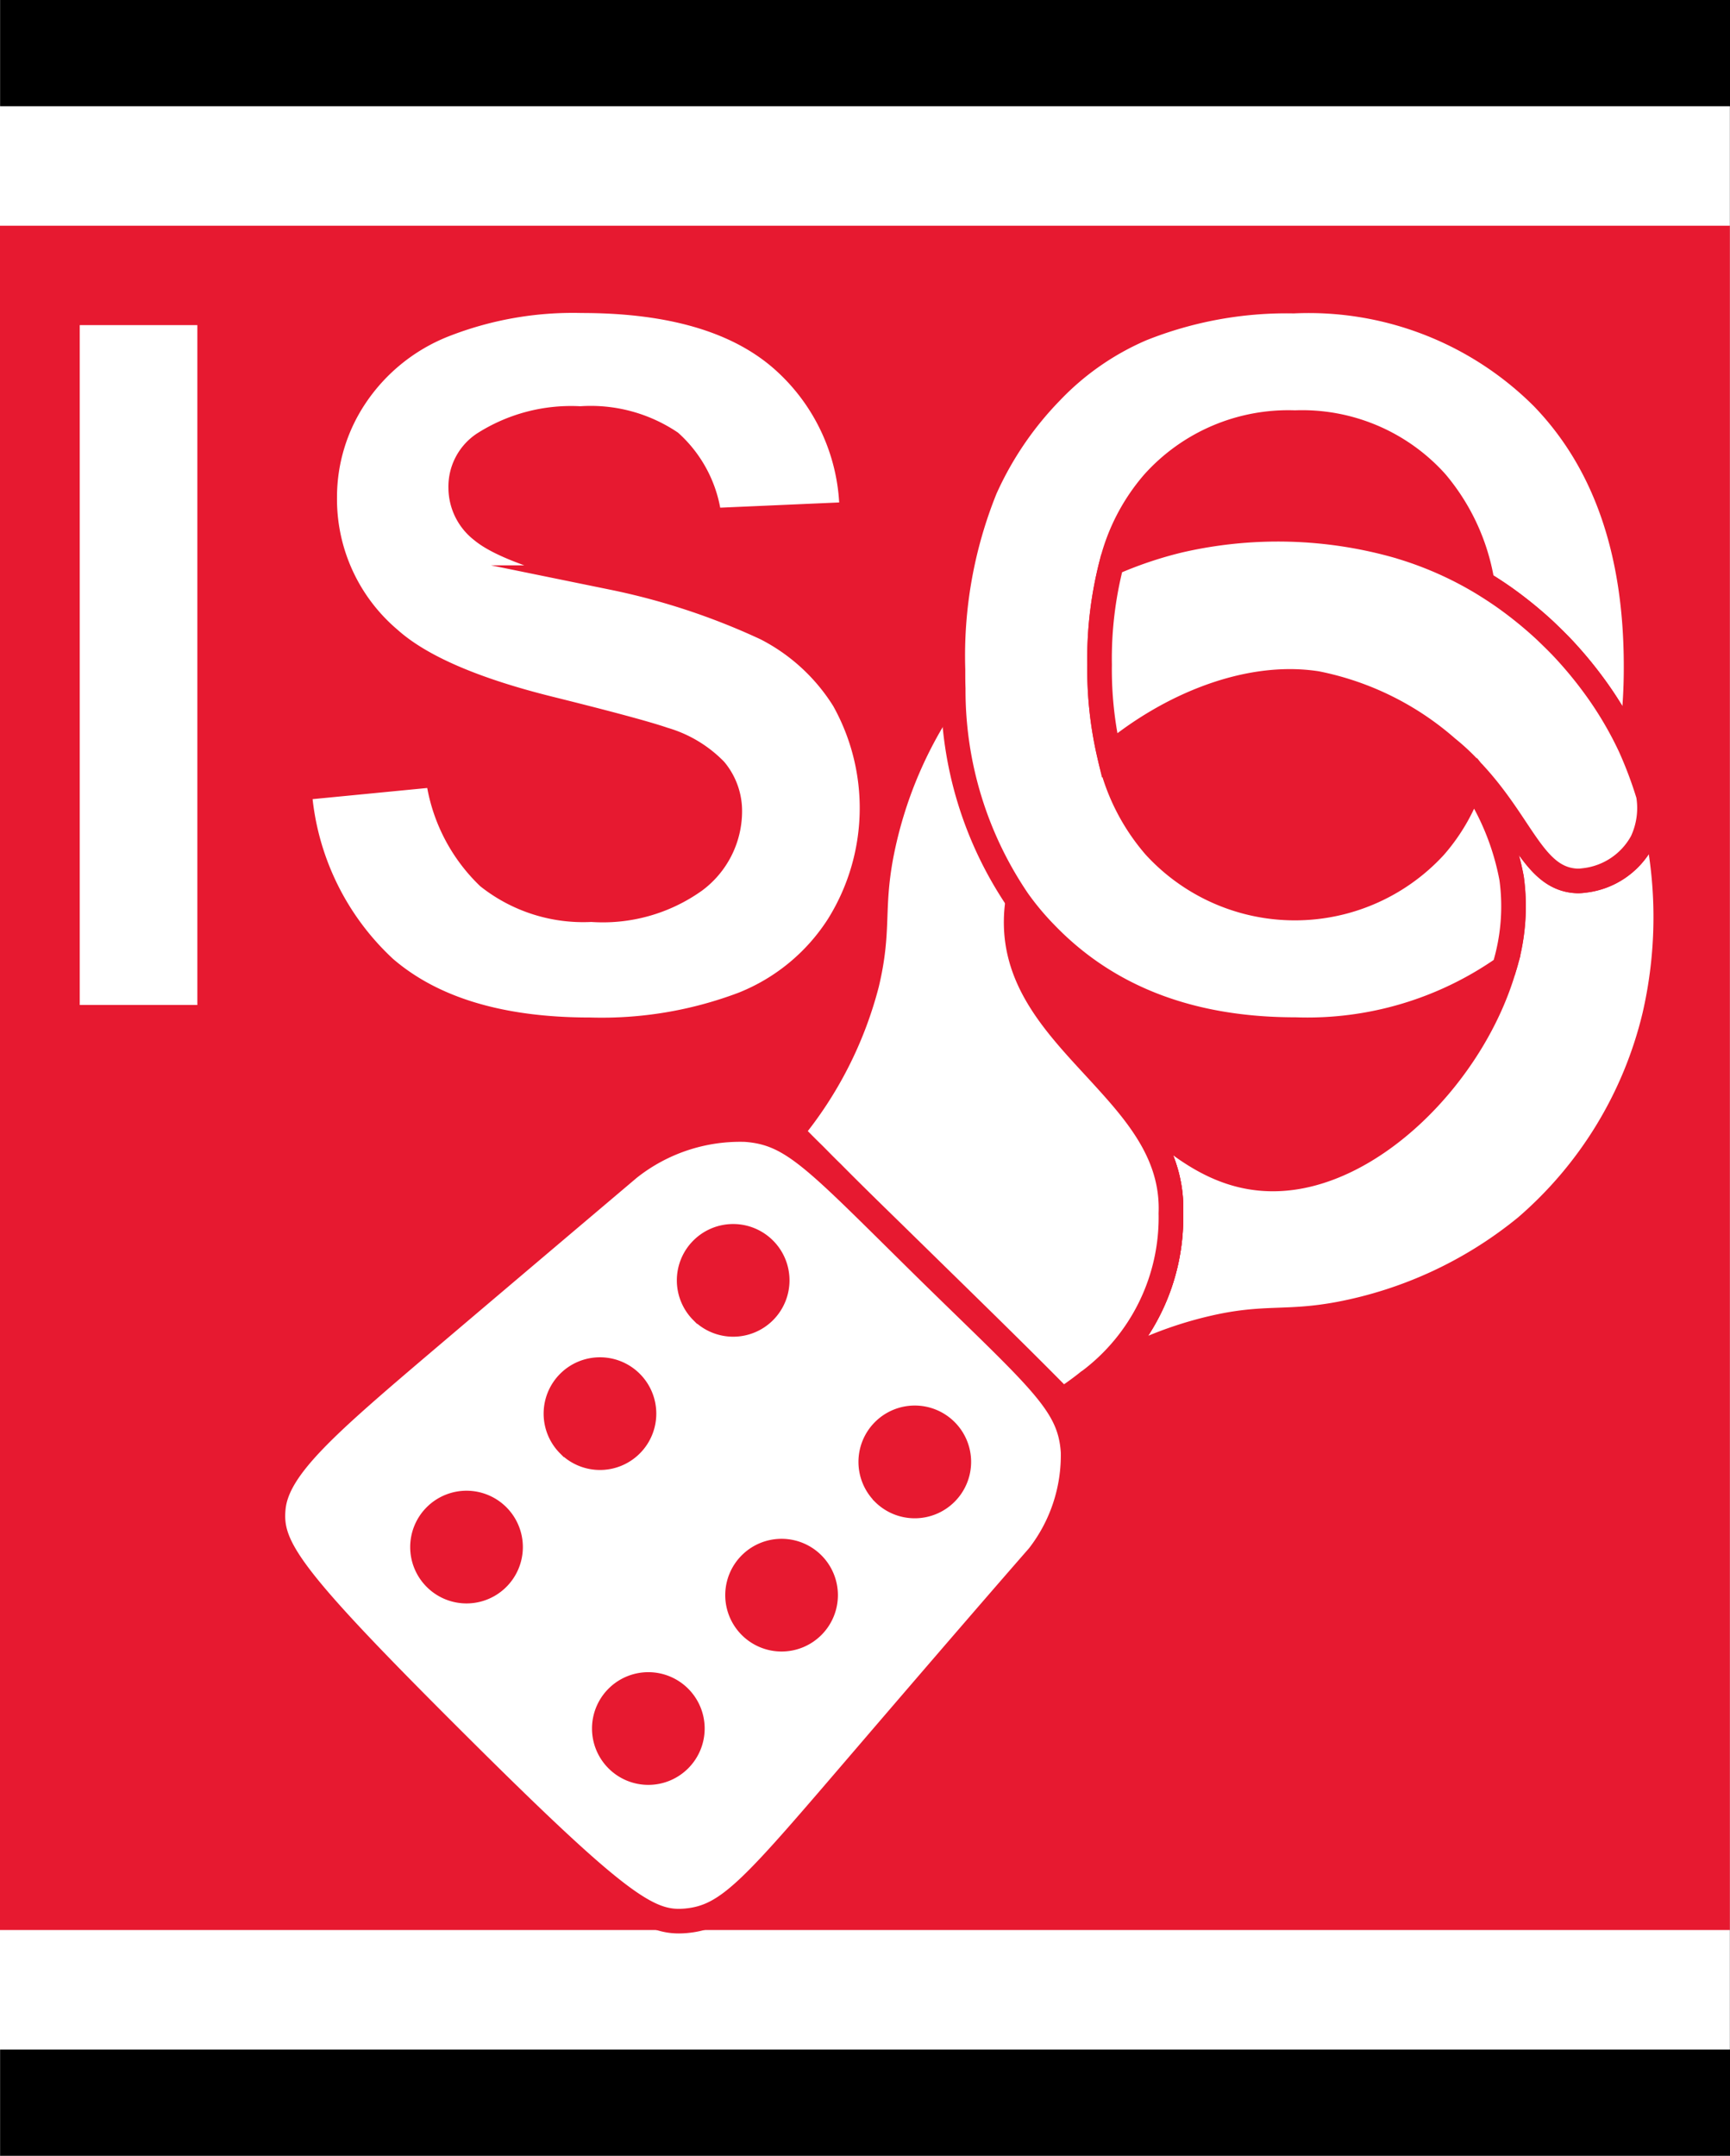
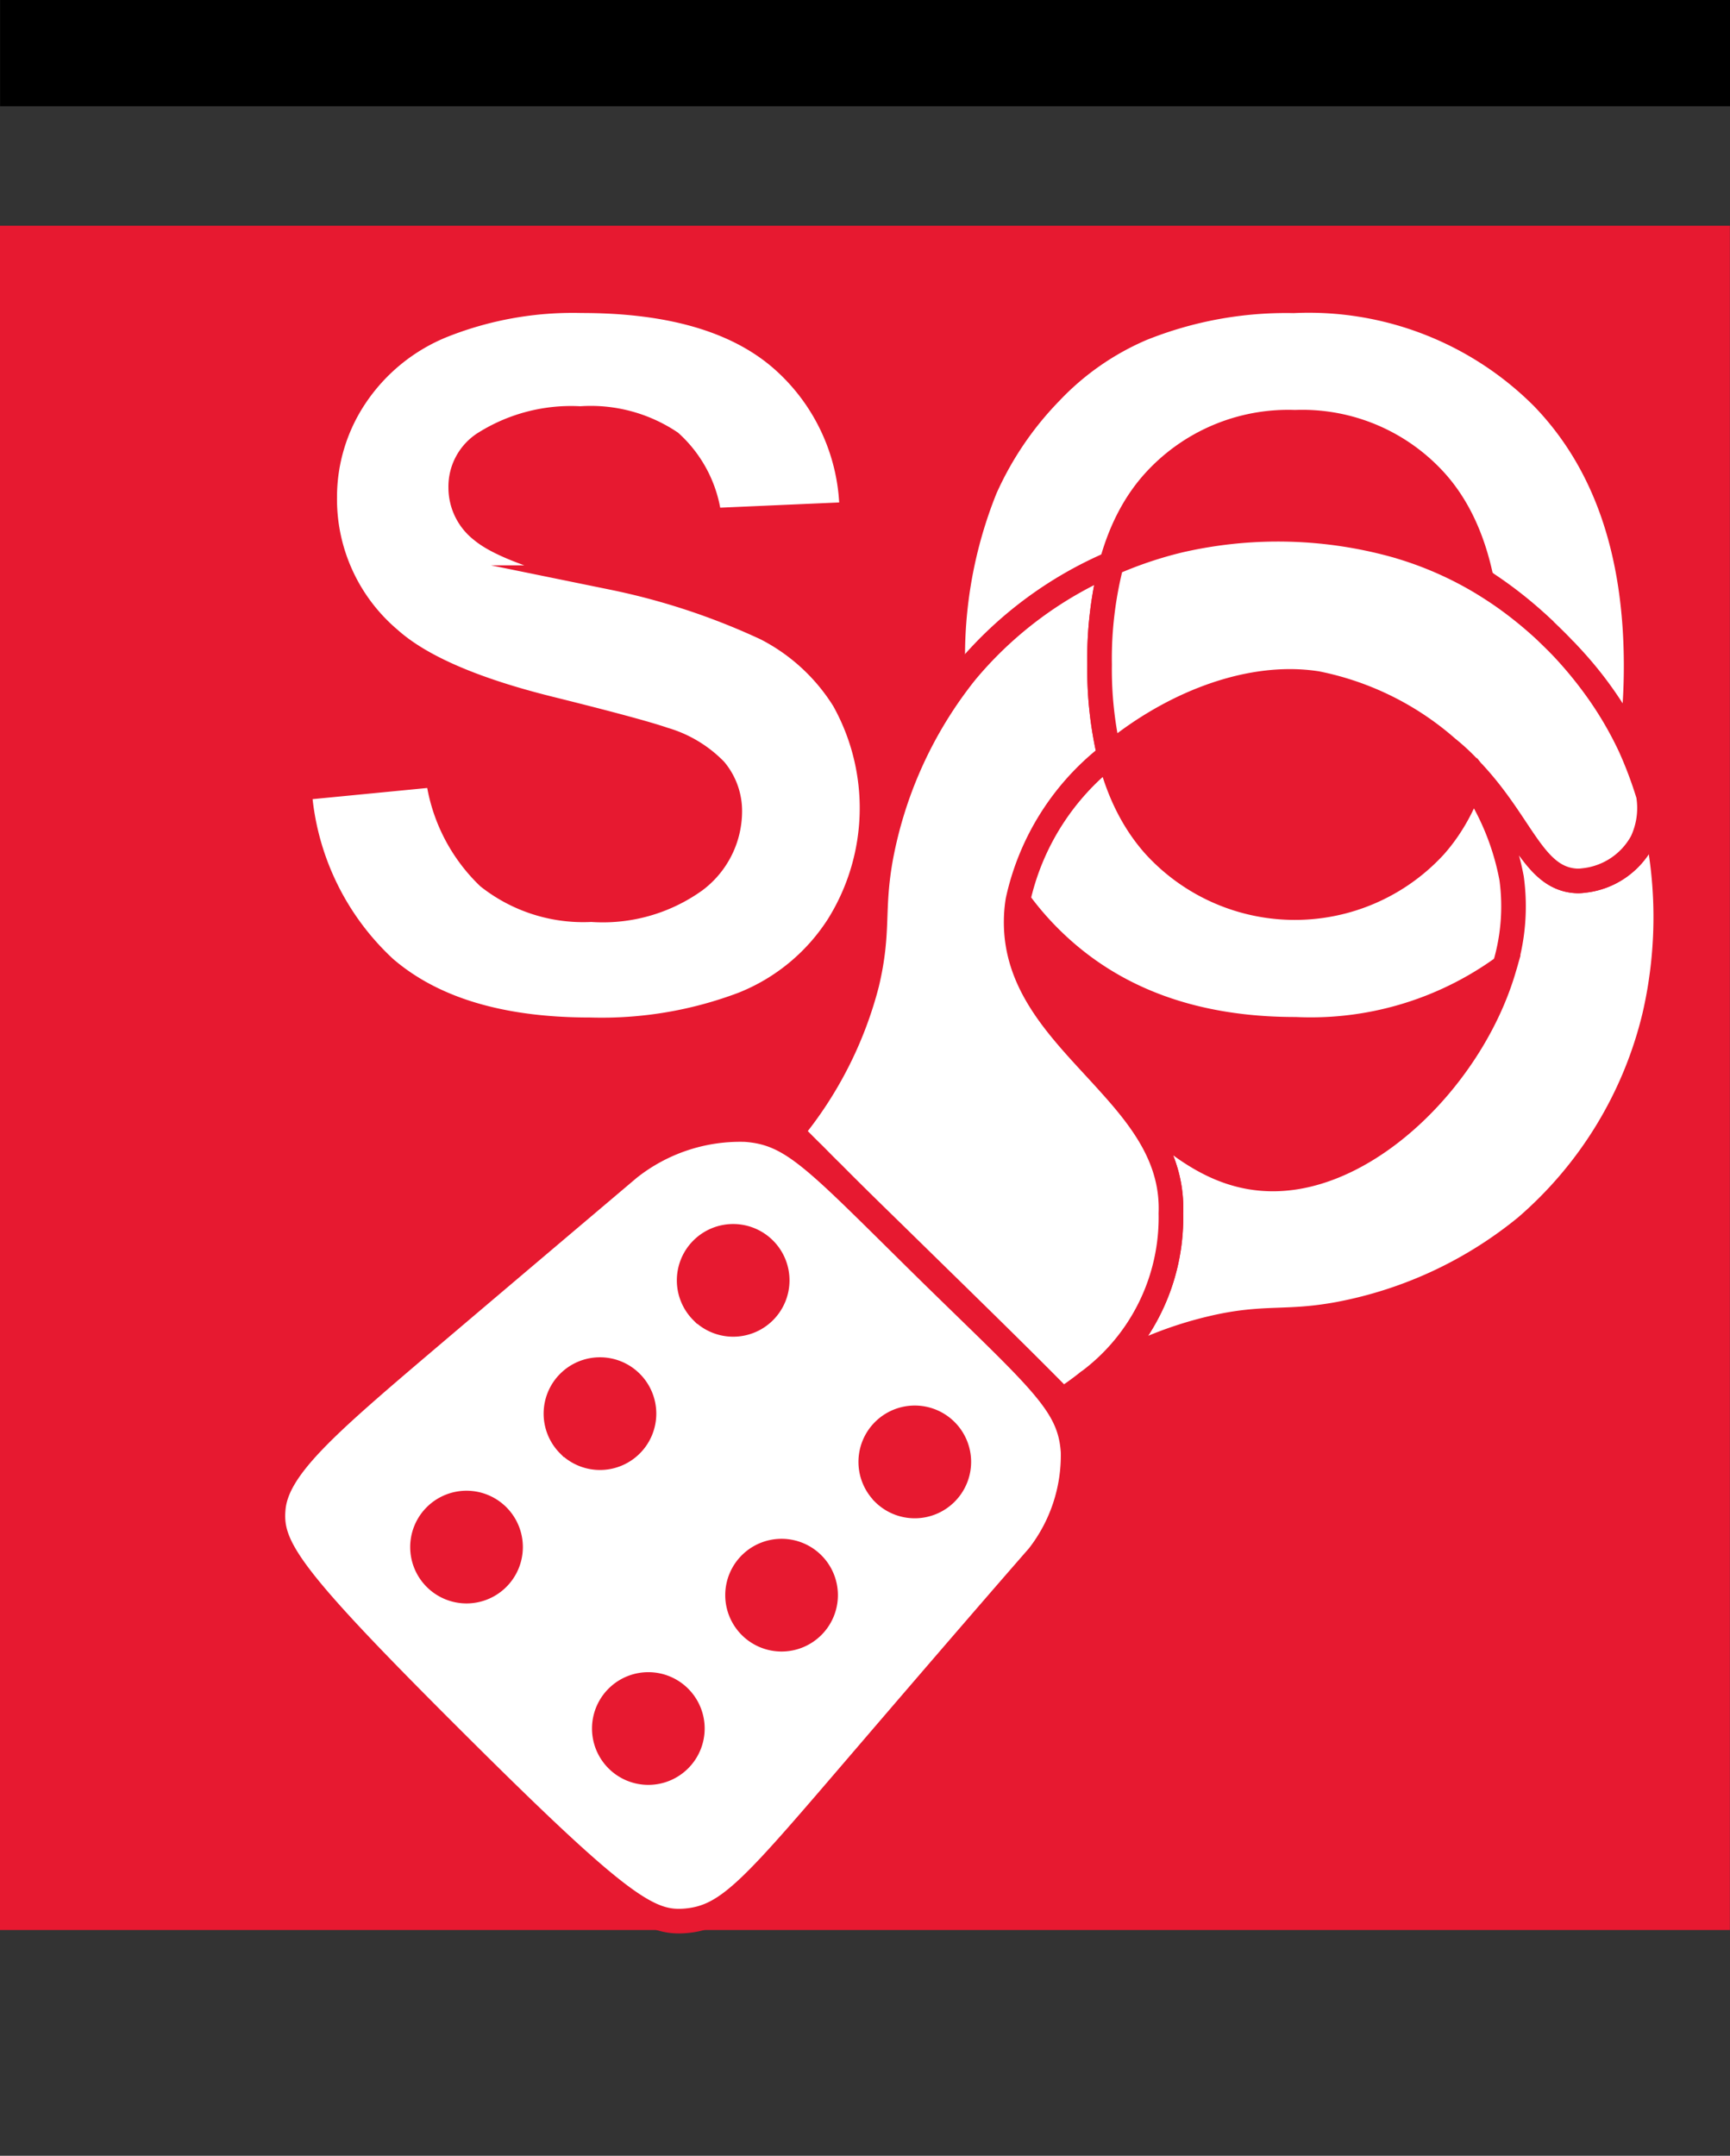
<svg xmlns="http://www.w3.org/2000/svg" id="Layer_1" data-name="Layer 1" viewBox="0 0 70.329 87.621">
  <rect x="0" y="0" width="70.329" height="87.621" fill="#333333" stroke="none" />
  <defs>
    <style>
      .cls-1, .cls-3 {
        fill: #fff;
      }

      .cls-2 {
        fill: #e71930;
      }

      .cls-3 {
        stroke: #e71930;
        stroke-miterlimit: 10;
      }
    </style>
  </defs>
  <title>f6dba614-bfde-48a9-90ab-a41f0a807431</title>
  <g id="iso-lock">
    <g id="iconthing">
-       <rect class="cls-1" width="70.324" height="87.621" />
      <rect class="cls-2" y="9.175" width="70.324" height="69.27" />
      <g>
        <rect x="0.004" width="70.325" height="4.318" />
-         <rect x="0.004" y="83.306" width="70.325" height="4.315" />
      </g>
    </g>
    <g>
-       <path class="cls-3" d="M2.742,41.347V12.714H8.523V41.347Z" />
      <path class="cls-3" d="M12.167,32.031l5.625-.547a6.863,6.863,0,0,0,2.061,4.16,6.229,6.229,0,0,0,4.189,1.328,6.438,6.438,0,0,0,4.209-1.182,3.517,3.517,0,0,0,1.416-2.764,2.609,2.609,0,0,0-.6-1.729,4.762,4.762,0,0,0-2.08-1.24q-1.016-.352-4.629-1.25-4.649-1.153-6.523-2.832A7.45,7.45,0,0,1,13.2,20.214a7.359,7.359,0,0,1,1.24-4.092,7.763,7.763,0,0,1,3.574-2.9,14.324,14.324,0,0,1,5.635-1q5.391,0,8.115,2.363A8.342,8.342,0,0,1,34.628,20.9l-5.781.254a4.911,4.911,0,0,0-1.592-3.174,5.829,5.829,0,0,0-3.662-.967,6.6,6.6,0,0,0-3.945,1.035,2.085,2.085,0,0,0-.918,1.777,2.2,2.2,0,0,0,.859,1.738q1.094.918,5.313,1.914a28.018,28.018,0,0,1,6.24,2.061,8.045,8.045,0,0,1,3.164,2.91,9.014,9.014,0,0,1-.225,9.17,8.191,8.191,0,0,1-3.867,3.193,16.225,16.225,0,0,1-6.23,1.045q-5.43,0-8.34-2.51A10.914,10.914,0,0,1,12.167,32.031Z" />
      <path class="cls-3" d="M38.739,27.207a18.208,18.208,0,0,1,1.309-7.344,13.478,13.478,0,0,1,2.666-3.926,11.133,11.133,0,0,1,3.7-2.578,15.724,15.724,0,0,1,6.172-1.133,13.444,13.444,0,0,1,10.127,3.926q3.8,3.926,3.8,10.918,0,6.933-3.77,10.85a13.342,13.342,0,0,1-10.078,3.916q-6.387,0-10.156-3.9T38.739,27.207Zm5.957-.2q0,4.863,2.246,7.373a7.722,7.722,0,0,0,11.377.02q2.216-2.49,2.217-7.471,0-4.922-2.158-7.344a7.3,7.3,0,0,0-5.732-2.422,7.351,7.351,0,0,0-5.762,2.451Q44.7,22.069,44.7,27.011Z" />
    </g>
    <g>
      <path class="cls-3" d="M62.811,25.628a16.429,16.429,0,0,0-1.62-1.32c-.31-.22-.62-.42-.93-.61a14.492,14.492,0,0,0-3.28-1.46,8.617,8.617,0,0,1,3.26,1.35v.01A16.586,16.586,0,0,1,62.811,25.628Z" />
      <path class="cls-3" d="M67.261,41.288a16.343,16.343,0,0,1-5.23,8.58,16.99,16.99,0,0,1-7.59,3.54c-2.2.41-3.01.06-5.2.58a15.5,15.5,0,0,0-4.96,2.14,8.3,8.3,0,0,0,3.32-6.81c.08-2.15-1.1-3.73-2.47-5.25,1.99,1.78,3.86,3.9,6.71,3.85,3.9-.06,8.06-4.25,9.31-8.59a8.4,8.4,0,0,0,.3-3.63,10.515,10.515,0,0,0-1.62-3.95,1.444,1.444,0,0,0,.11-.29c1.94,2.11,2.41,4.19,4.07,4.34a1.53,1.53,0,0,0,.37-.01,3.061,3.061,0,0,0,2.37-1.58,3.213,3.213,0,0,0,.26-1.9A17.833,17.833,0,0,1,67.261,41.288Z" />
-       <path class="cls-3" d="M45.131,44.068c1.37,1.52,2.55,3.1,2.47,5.25a8.3,8.3,0,0,1-3.32,6.81.3.3,0,0,0-.07.05c-.38.25-.72.5-1.02.73l-5.51-5.45-1.44-1.41-2.41-2.38c-.26-.25-.51-.51-.76-.76,2.7-4.16,5.07-5.21,6.85-5.28C42.051,41.548,43.631,42.708,45.131,44.068Z" />
      <path class="cls-3" d="M59.941,31.458a1.444,1.444,0,0,1-.11.29,11.768,11.768,0,0,0-1-1.35,8.531,8.531,0,0,1,.98.92C59.851,31.368,59.9,31.408,59.941,31.458Z" />
      <path class="cls-3" d="M47.6,49.318a8.3,8.3,0,0,1-3.32,6.81.3.3,0,0,0-.07.05,12.194,12.194,0,0,1-1.02.73c-1.66-1.69-3.59-3.57-5.51-5.45l-1.44-1.41c-.83-.81-1.64-1.6-2.41-2.38-.26-.25-.51-.51-.76-.76-.32-.31-.61-.61-.9-.9a15.6,15.6,0,0,0,3.07-6.02c.52-2.19.17-3,.58-5.2a17.121,17.121,0,0,1,2.93-6.8c.19-.26.39-.53.61-.79a15.843,15.843,0,0,1,5.83-4.3,15.466,15.466,0,0,0-.49,4.12,15.309,15.309,0,0,0,.4,3.68,10.233,10.233,0,0,0-3.72,5.9,5.39,5.39,0,0,0-.07.79c-.05,2.84,2.05,4.7,3.82,6.68C46.5,45.588,47.681,47.168,47.6,49.318Z" />
      <path class="cls-3" d="M66.991,32.248a16.707,16.707,0,0,0-.71-1.88,14.676,14.676,0,0,0-1.36-2.33,16.413,16.413,0,0,0-1.32-1.62,15.185,15.185,0,0,1,2.7,3.76A6.806,6.806,0,0,1,66.991,32.248Z" />
      <path class="cls-3" d="M35.16,71.422c3.316-3.868,5.869-6.817,7.057-8.174a6.67,6.67,0,0,0,1.407-4.236c-.127-1.937-1.28-2.85-5.728-7.2-4.723-4.639-5.614-5.756-7.587-5.9a7.258,7.258,0,0,0-4.745,1.577c-3.953,3.345-6.838,5.791-8.337,7.064-3.974,3.38-5.961,5.1-6.117,6.753-.148,1.563.643,2.765,7.17,9.277,6.93,6.916,8.1,7.616,9.6,7.488C29.645,77.913,30.621,76.711,35.16,71.422ZM17.7,64.146a1.79,1.79,0,1,1,2.531,0A1.788,1.788,0,0,1,17.7,64.146Zm5.424-5.424a1.79,1.79,0,1,1,2.532,0A1.788,1.788,0,0,1,23.125,58.722Zm5.416-5.416a1.79,1.79,0,1,1,2.531,0A1.788,1.788,0,0,1,28.542,53.306ZM25.091,71.521a1.79,1.79,0,1,1,2.531,0A1.788,1.788,0,0,1,25.091,71.521ZM30.507,66.1a1.79,1.79,0,1,1,2.532,0A1.788,1.788,0,0,1,30.507,66.1Zm5.416-5.416a1.79,1.79,0,1,1,2.531,0A1.788,1.788,0,0,1,35.924,60.688Z" />
    </g>
    <path class="cls-3" d="M45.4,25.971" />
-     <path class="cls-3" d="M62.711,16.158a13.46,13.46,0,0,0-10.12-3.92,15.88,15.88,0,0,0-6.18,1.13,11.183,11.183,0,0,0-3.7,2.58,13.661,13.661,0,0,0-2.66,3.92,18.1,18.1,0,0,0-1.31,7.35c0,.26,0,.52.01.77a15.186,15.186,0,0,0,2.63,8.61,11.229,11.229,0,0,0,1.13,1.35q3.765,3.9,10.15,3.9a13.921,13.921,0,0,0,8.49-2.52,8.4,8.4,0,0,0,.3-3.63,10.515,10.515,0,0,0-1.62-3.95,7.562,7.562,0,0,1-1.51,2.67,7.725,7.725,0,0,1-11.38-.02,8.331,8.331,0,0,1-1.84-3.7,15.309,15.309,0,0,1-.4-3.68,15.466,15.466,0,0,1,.49-4.12,7.941,7.941,0,0,1,1.69-3.27,7.366,7.366,0,0,1,5.76-2.45,7.323,7.323,0,0,1,5.74,2.42,8.421,8.421,0,0,1,1.86,3.99v.01a.3.3,0,0,0,.02.1c.31.19.62.39.93.61a16.429,16.429,0,0,1,1.62,1.32c.27.26.54.52.79.79a16.413,16.413,0,0,1,1.32,1.62,14.676,14.676,0,0,1,1.36,2.33,1.224,1.224,0,0,1,.02-.19,21.887,21.887,0,0,0,.21-3.1Q66.511,20.088,62.711,16.158Z" />
    <path class="cls-3" d="M66.751,34.208a3.061,3.061,0,0,1-2.37,1.58,1.53,1.53,0,0,1-.37.01c-1.66-.15-2.13-2.23-4.07-4.34-.04-.05-.09-.09-.13-.14a8.531,8.531,0,0,0-.98-.92,11.423,11.423,0,0,0-5.3-2.62c-2.78-.43-5.99.87-8.43,2.92a15.309,15.309,0,0,1-.4-3.68,15.466,15.466,0,0,1,.49-4.12,16.339,16.339,0,0,1,2.75-.93,17.832,17.832,0,0,1,8.98.25c.02.01.04.01.06.02a14.492,14.492,0,0,1,3.28,1.46c.31.19.62.39.93.61a16.429,16.429,0,0,1,1.62,1.32c.27.26.54.52.79.79a16.413,16.413,0,0,1,1.32,1.62,14.676,14.676,0,0,1,1.36,2.33,16.707,16.707,0,0,1,.71,1.88.142.142,0,0,1,.02.06A3.213,3.213,0,0,1,66.751,34.208Z" />
  </g>
</svg>